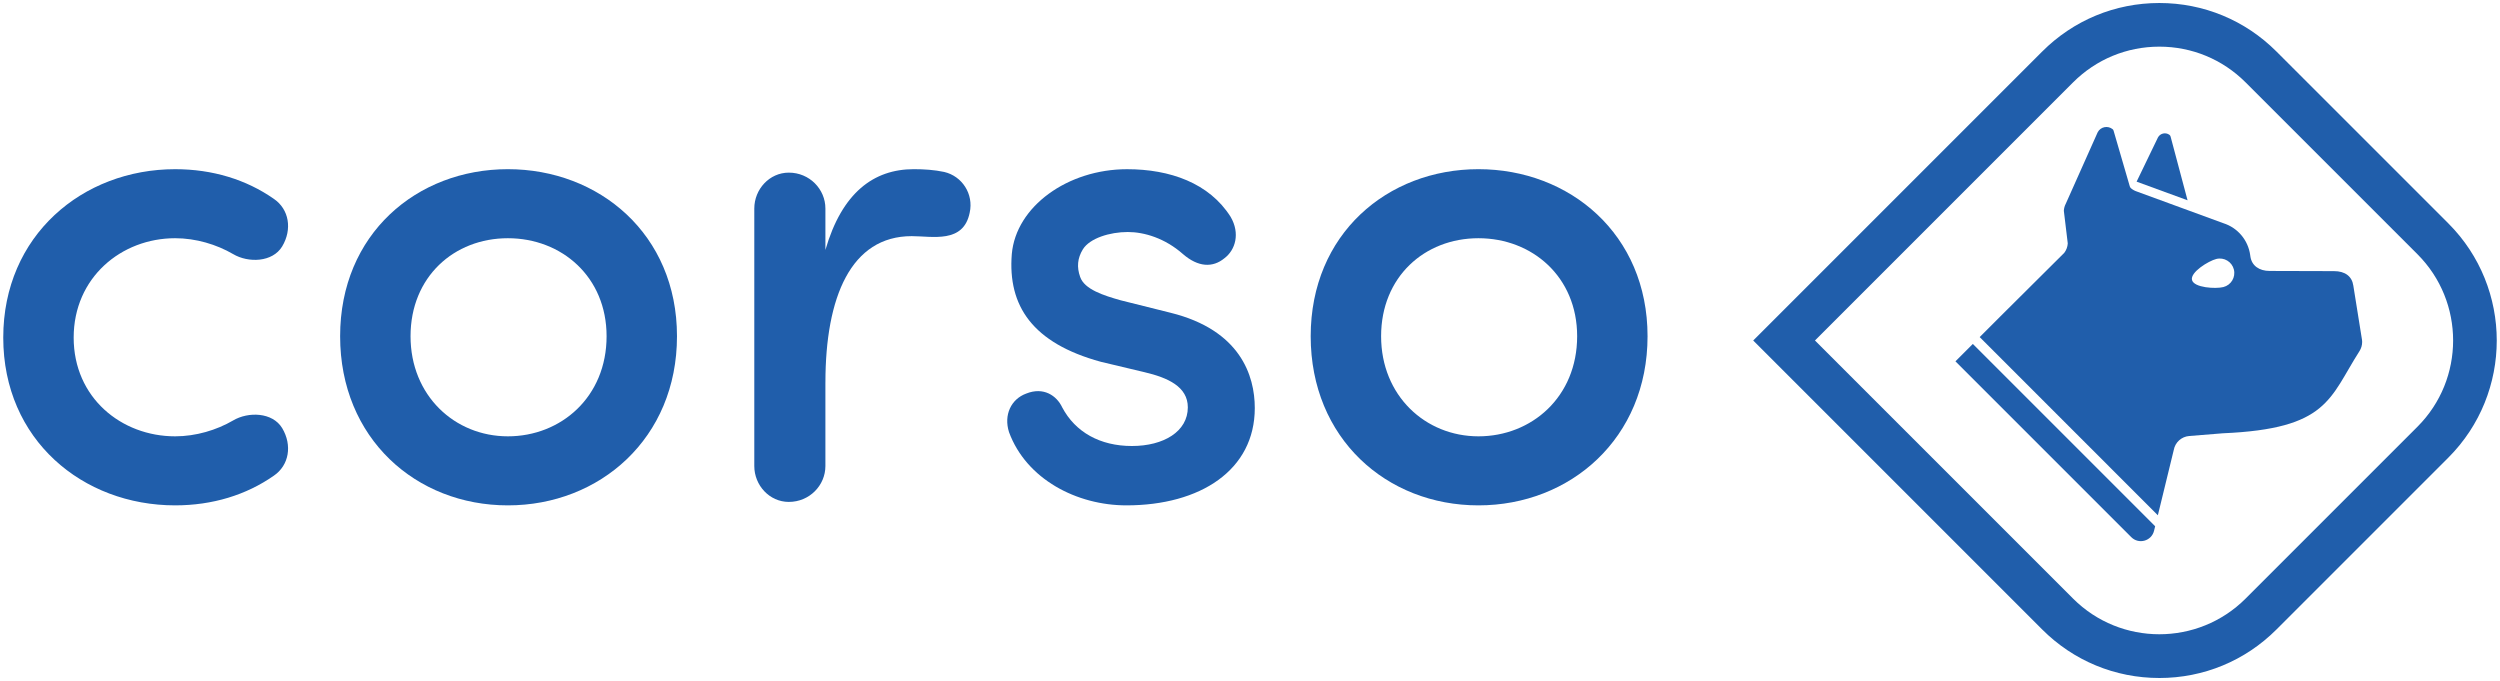
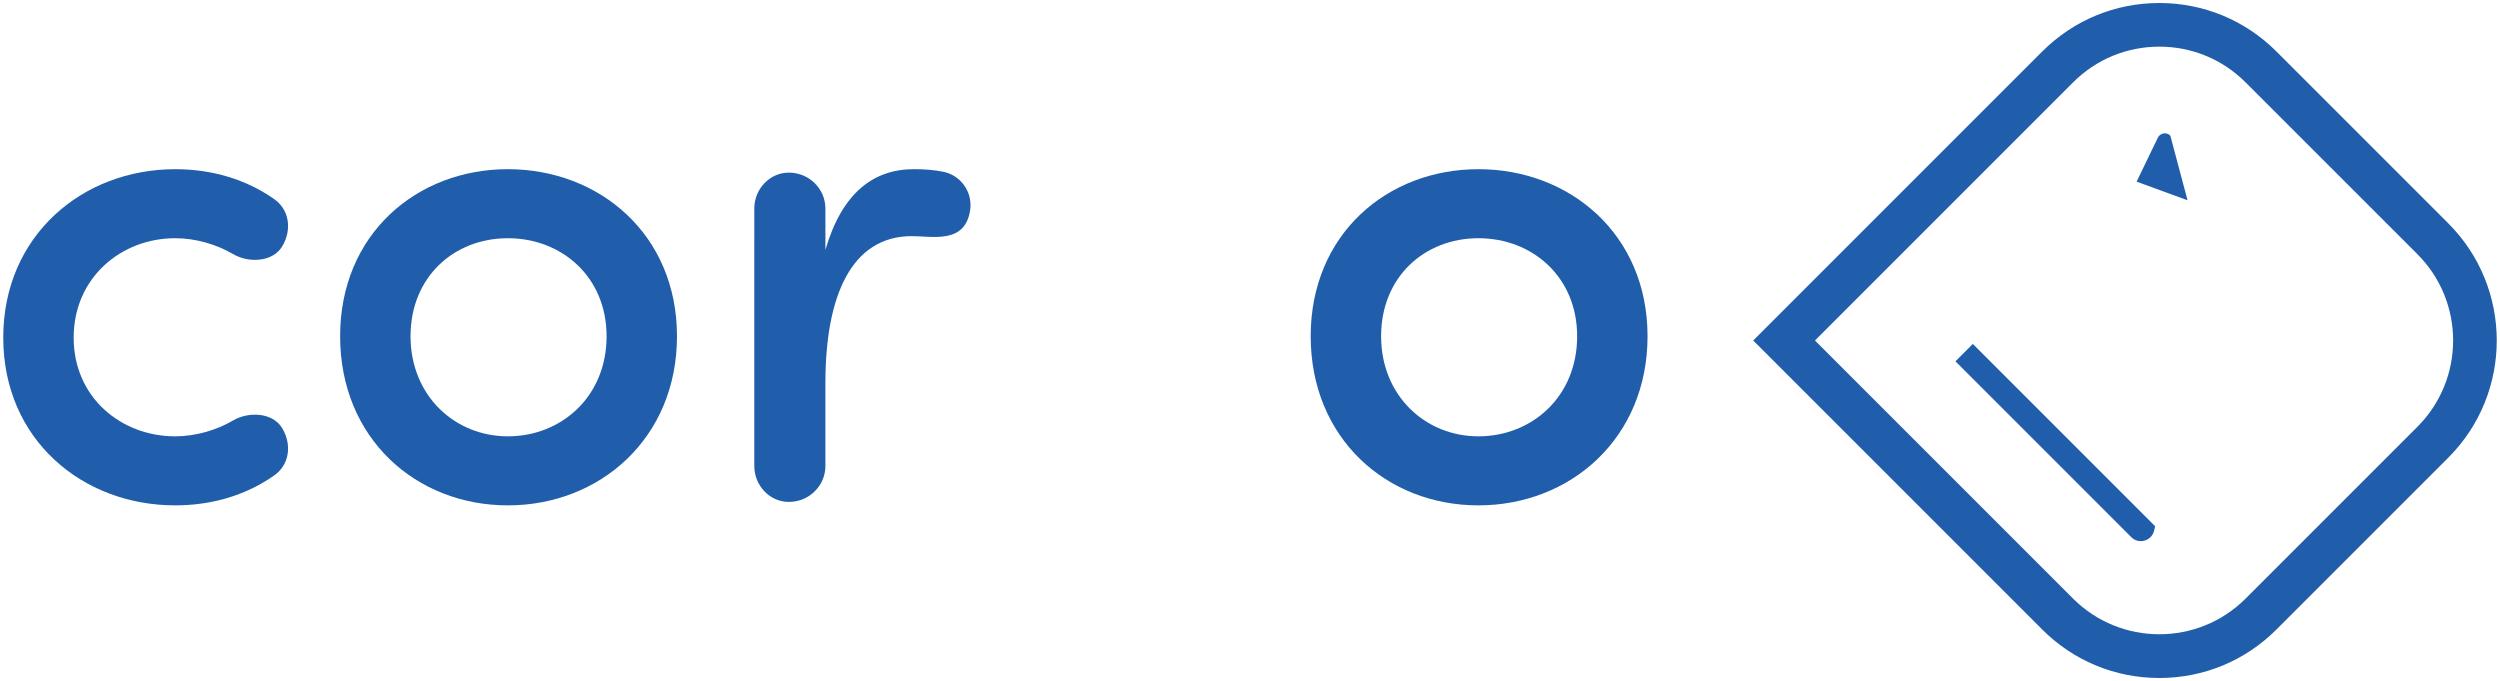
<svg xmlns="http://www.w3.org/2000/svg" id="Layer_1" viewBox="0 0 1920 523">
  <defs>
    <style>.cls-1{fill:#205eab;}</style>
  </defs>
  <g>
    <path class="cls-1" d="M134.51,129.94c28.63,0,54.6,7.95,75.81,22.79,11.67,7.95,14.31,23.33,6.36,36.58-7.42,12.19-25.98,12.73-37.64,5.83-12.73-7.42-28.63-12.19-44.53-12.19-41.35,0-77.93,30.22-77.93,76.34s36.58,75.81,77.93,75.81c15.91,0,31.81-4.77,44.53-12.19,11.66-6.89,30.22-6.36,37.64,5.83,7.95,13.25,5.3,28.63-6.36,36.58-21.21,14.84-47.18,22.8-75.81,22.8C63.47,388.12,2.5,337.76,2.5,259.29S63.47,129.94,134.51,129.94Z" />
    <path class="cls-1" d="M261.22,258.23c0-78.46,58.85-128.3,128.83-128.3s129.88,49.83,129.88,128.3-59.37,129.89-129.88,129.89-128.83-51.43-128.83-129.89Zm204.64,0c0-45.59-34.46-75.28-75.81-75.28s-74.75,29.69-74.75,75.28,33.93,76.87,74.75,76.87,75.81-30.22,75.81-76.87Z" />
    <path class="cls-1" d="M633.91,293.75v64.15c0,14.84-12.19,27.57-28.1,27.57-14.84,0-26.51-12.72-26.51-27.57V160.15c0-14.84,11.67-27.57,26.51-27.57,15.91,0,28.1,12.72,28.1,27.57v31.81c12.73-44,37.11-62.03,67.86-62.03,7.95,0,15.91,.53,23.33,2.12,13.79,3.18,22.8,16.97,19.62,31.28-4.77,23.86-28.63,18.03-44.53,18.03-46.65,0-66.27,46.65-66.27,112.39Z" />
-     <path class="cls-1" d="M788.19,302.24c13.25-5.3,23.33,1.59,27.57,10.6,10.08,19.09,29.16,29.69,53.55,29.69s42.94-11.13,42.94-29.69c0-15.9-15.38-22.79-33.4-27.03l-33.4-7.95c-52.48-14.32-71.57-42.94-68.39-82.7,3.18-36.58,42.94-65.21,88.53-65.21,32.87,0,63.09,10.6,79.53,36.58,7.42,12.72,3.71,25.44-4.77,31.81-9.01,7.42-20.15,6.89-31.81-3.18-13.78-12.19-29.69-16.97-42.41-16.97-13.79,0-29.16,4.77-34.46,13.25-4.24,6.89-4.77,13.78-2.12,21.21,3.18,9.54,18.02,14.31,31.28,18.02l38.17,9.54c53.54,13.25,64.68,48.24,64.68,73.16,0,47.71-41.88,74.75-98.61,74.75-38.17,0-76.87-20.15-90.13-56.2-4.24-13.25,1.59-25.44,13.25-29.68Z" />
    <path class="cls-1" d="M1006.61,258.23c0-78.46,58.85-128.3,128.83-128.3s129.88,49.83,129.88,128.3-59.37,129.89-129.88,129.89-128.83-51.43-128.83-129.89Zm204.64,0c0-45.59-34.46-75.28-75.81-75.28s-74.75,29.69-74.75,75.28,33.93,76.87,74.75,76.87,75.81-30.22,75.81-76.87Z" />
  </g>
  <path class="cls-1" d="M1658.37,520.7c-33.98,0-65.93-13.23-89.96-37.26l-221.94-221.93,221.94-221.93c24.03-24.03,55.98-37.27,89.96-37.27s65.93,13.23,89.96,37.27l131.98,131.97c49.6,49.61,49.6,130.31,0,179.92l-131.98,131.98c-24.03,24.03-55.98,37.26-89.96,37.26Zm-264.47-259.2l198.22,198.22c36.53,36.53,95.97,36.52,132.5,0l131.98-131.98c36.53-36.53,36.53-95.97,0-132.5l-131.98-131.97c-17.7-17.7-41.22-27.44-66.25-27.44s-48.55,9.75-66.25,27.44l-198.22,198.22Z" />
  <g>
-     <path class="cls-1" d="M1813.99,260.82l-6.63-41.44c-1.01-7.17-6.37-11.15-14.81-11.15l-49.44-.14c-7.95,0-13.8-3.97-14.81-11.15l-.17-1.18c-1.61-11.39-9.61-20.86-20.58-24.34l-66.42-24.32c-1.66-.53-3.19-1.38-4.51-2.5-.48-.41-.8-.96-.97-1.57l-12.42-42.67c-.13-.43-.36-.83-.7-1.12-3.65-3-9.25-1.95-11.5,2.32l-24.5,54.88c-.89,1.68-1.4,3.54-1.5,5.45l3.01,25.01c-.14,2.64-1.08,5.2-2.7,7.3l-48.86,48.59c-5.2,5.2-16.08,16.08-16.08,16.08l136.84,136.85,12.2-50.1c1.05-5.87,5.91-10.29,11.84-10.77l25.89-2.09c80.88-3.46,81.72-26.8,104.9-63.08,1.35-2.12,2.07-4.58,2.07-7.08,0-.6-.04-1.21-.13-1.81Zm-106.45-40.35c-5.96,1.5-22.58,.54-24.08-5.43-1.5-5.95,12.71-14.66,18.66-16.15,5.96-1.5,12,2.12,13.5,8.08,1.49,5.95-2.13,12-8.08,13.49Z" />
    <path class="cls-1" d="M1680.04,153.81l-13.04-48.97c-.14-.53-.47-1.01-.92-1.33-2.89-2.07-7.06-1.18-8.79,2.09l-16.37,33.9,39.12,14.32Z" />
    <path class="cls-1" d="M1655.16,404.17l-.85,3.47c-1.93,7.9-11.75,10.65-17.49,4.9l-123.3-123.3-11.74-11.74,13.35-13.35,11.74,11.74,128.28,128.28Z" />
  </g>
</svg>